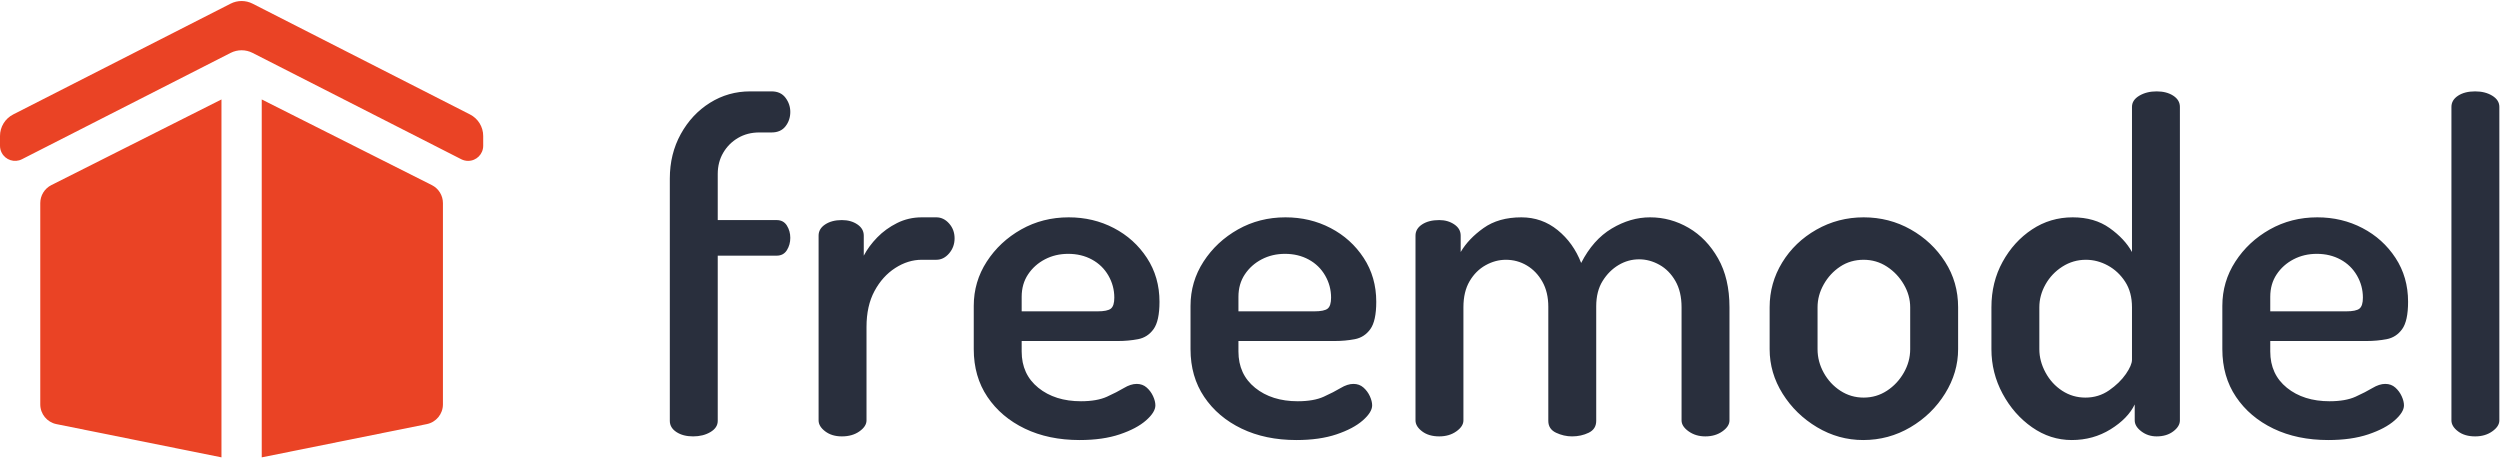
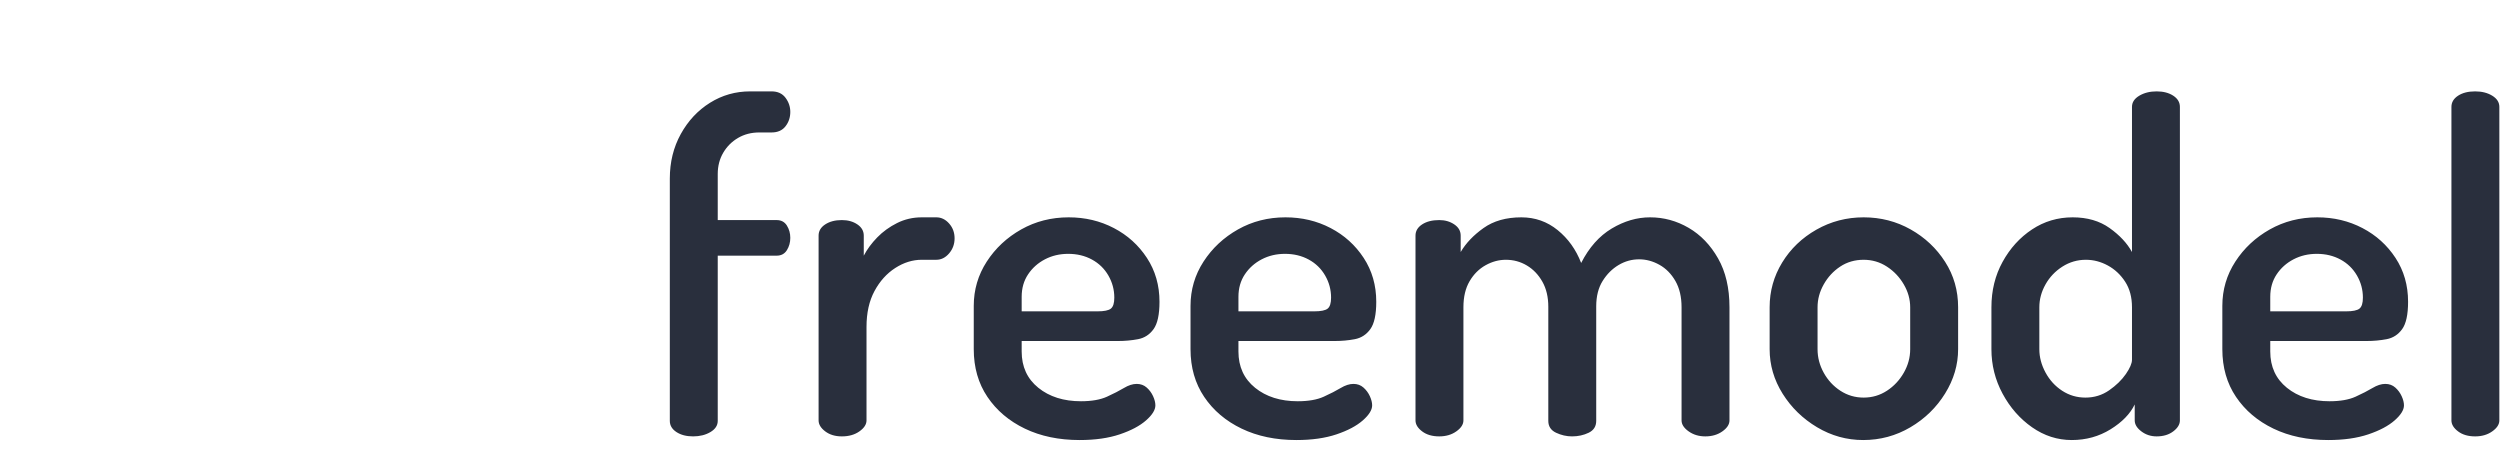
<svg xmlns="http://www.w3.org/2000/svg" width="793px" height="146px" viewBox="0 0 793 146" version="1.1">
  <title>freemodel-logo-print</title>
  <desc>Created with Sketch.</desc>
  <g id="Logos" stroke="none" stroke-width="1" fill="none" fill-rule="evenodd">
    <g id="banner-1584x396" transform="translate(-391, -117)">
      <g id="freemodel-logo-print" transform="translate(391, 117.324)">
        <path d="M219.85,138.098 C221.973,138.098 223.807,137.639 225.351,136.722 C226.895,135.806 227.667,134.623 227.667,133.176 L227.667,133.176 L227.667,80.774 L246.34,80.774 C247.788,80.774 248.873,80.195 249.597,79.037 C250.321,77.879 250.683,76.576 250.683,75.129 C250.683,73.681 250.321,72.379 249.597,71.22 C248.873,70.062 247.788,69.483 246.34,69.483 L246.34,69.483 L227.667,69.483 L227.667,54.863 C227.667,52.354 228.246,50.11 229.404,48.132 C230.562,46.154 232.13,44.585 234.108,43.427 C236.087,42.269 238.33,41.69 240.839,41.69 L240.839,41.69 L244.748,41.69 C246.678,41.69 248.15,41.039 249.163,39.736 C250.176,38.433 250.683,36.913 250.683,35.176 C250.683,33.536 250.176,32.04 249.163,30.689 C248.15,29.338 246.678,28.662 244.748,28.662 L244.748,28.662 L237.944,28.662 C233.312,28.662 229.066,29.869 225.206,32.281 C221.346,34.694 218.258,37.999 215.941,42.197 C213.625,46.395 212.467,51.099 212.467,56.311 L212.467,56.311 L212.467,133.176 C212.467,134.623 213.167,135.806 214.566,136.722 C215.966,137.639 217.727,138.098 219.85,138.098 Z M267.04,138.098 C269.26,138.098 271.118,137.567 272.613,136.505 C274.109,135.444 274.857,134.286 274.857,133.031 L274.857,133.031 L274.857,103.356 C274.857,98.917 275.701,95.129 277.39,91.993 C279.079,88.857 281.275,86.42 283.977,84.683 C286.679,82.946 289.477,82.077 292.372,82.077 L292.372,82.077 L297.005,82.077 C298.549,82.077 299.9,81.402 301.058,80.051 C302.216,78.7 302.795,77.107 302.795,75.274 C302.795,73.44 302.216,71.872 301.058,70.569 C299.9,69.266 298.549,68.615 297.005,68.615 L297.005,68.615 L292.372,68.615 C289.574,68.615 286.968,69.218 284.556,70.424 C282.143,71.631 280.044,73.151 278.259,74.984 C276.473,76.818 275.05,78.748 273.988,80.774 L273.988,80.774 L273.988,74.405 C273.988,72.958 273.313,71.775 271.962,70.859 C270.611,69.942 268.97,69.483 267.04,69.483 C264.917,69.483 263.156,69.942 261.757,70.859 C260.357,71.775 259.658,72.958 259.658,74.405 L259.658,74.405 L259.658,133.031 C259.658,134.286 260.357,135.444 261.757,136.505 C263.156,137.567 264.917,138.098 267.04,138.098 Z M342.458,139.256 C347.38,139.256 351.626,138.652 355.196,137.446 C358.767,136.24 361.542,134.768 363.52,133.031 C365.498,131.294 366.487,129.702 366.487,128.254 C366.487,127.386 366.246,126.421 365.764,125.359 C365.281,124.298 364.606,123.381 363.737,122.609 C362.869,121.837 361.807,121.451 360.552,121.451 C359.298,121.451 357.947,121.885 356.499,122.753 C355.052,123.622 353.266,124.539 351.143,125.504 C349.02,126.469 346.27,126.951 342.892,126.951 C337.392,126.951 332.88,125.528 329.358,122.681 C325.835,119.834 324.074,115.998 324.074,111.173 L324.074,111.173 L324.074,107.844 L354.617,107.844 C356.837,107.844 358.96,107.651 360.987,107.265 C363.013,106.879 364.654,105.817 365.908,104.08 C367.163,102.343 367.79,99.448 367.79,95.395 C367.79,90.183 366.463,85.551 363.809,81.498 C361.156,77.445 357.657,74.284 353.315,72.017 C348.972,69.749 344.195,68.615 338.984,68.615 C333.483,68.615 328.465,69.894 323.929,72.451 C319.394,75.008 315.751,78.41 313,82.656 C310.25,86.902 308.875,91.583 308.875,96.697 L308.875,96.697 L308.875,110.449 C308.875,116.239 310.322,121.282 313.217,125.576 C316.112,129.871 320.069,133.224 325.087,135.637 C330.105,138.049 335.896,139.256 342.458,139.256 Z M348.103,98.435 L324.074,98.435 L324.074,93.802 C324.074,91.1 324.75,88.736 326.101,86.709 C327.452,84.683 329.237,83.09 331.457,81.932 C333.676,80.774 336.137,80.195 338.839,80.195 C341.638,80.195 344.147,80.798 346.366,82.005 C348.586,83.211 350.323,84.9 351.578,87.071 C352.832,89.243 353.459,91.583 353.459,94.092 C353.459,95.829 353.097,96.987 352.374,97.566 C351.65,98.145 350.227,98.435 348.103,98.435 L348.103,98.435 Z M411.217,139.256 C416.139,139.256 420.385,138.652 423.955,137.446 C427.526,136.24 430.301,134.768 432.279,133.031 C434.257,131.294 435.246,129.702 435.246,128.254 C435.246,127.386 435.005,126.421 434.523,125.359 C434.04,124.298 433.365,123.381 432.496,122.609 C431.627,121.837 430.566,121.451 429.311,121.451 C428.057,121.451 426.706,121.885 425.258,122.753 C423.811,123.622 422.025,124.539 419.902,125.504 C417.779,126.469 415.029,126.951 411.651,126.951 C406.15,126.951 401.639,125.528 398.117,122.681 C394.594,119.834 392.833,115.998 392.833,111.173 L392.833,111.173 L392.833,107.844 L423.376,107.844 C425.596,107.844 427.719,107.651 429.746,107.265 C431.772,106.879 433.413,105.817 434.667,104.08 C435.922,102.343 436.549,99.448 436.549,95.395 C436.549,90.183 435.222,85.551 432.568,81.498 C429.915,77.445 426.416,74.284 422.074,72.017 C417.731,69.749 412.954,68.615 407.743,68.615 C402.242,68.615 397.224,69.894 392.688,72.451 C388.153,75.008 384.509,78.41 381.759,82.656 C379.009,86.902 377.634,91.583 377.634,96.697 L377.634,96.697 L377.634,110.449 C377.634,116.239 379.081,121.282 381.976,125.576 C384.871,129.871 388.828,133.224 393.846,135.637 C398.864,138.049 404.655,139.256 411.217,139.256 Z M416.862,98.435 L392.833,98.435 L392.833,93.802 C392.833,91.1 393.508,88.736 394.86,86.709 C396.211,84.683 397.996,83.09 400.215,81.932 C402.435,80.774 404.896,80.195 407.598,80.195 C410.397,80.195 412.906,80.798 415.125,82.005 C417.345,83.211 419.082,84.9 420.337,87.071 C421.591,89.243 422.218,91.583 422.218,94.092 C422.218,95.829 421.856,96.987 421.133,97.566 C420.409,98.145 418.985,98.435 416.862,98.435 L416.862,98.435 Z M540.918,138.098 C543.041,138.098 544.851,137.567 546.346,136.505 C547.842,135.444 548.59,134.286 548.59,133.031 L548.59,133.031 L548.59,97.132 C548.59,91.052 547.384,85.889 544.971,81.643 C542.559,77.397 539.446,74.164 535.634,71.944 C531.823,69.725 527.745,68.615 523.403,68.615 C519.253,68.615 515.2,69.797 511.243,72.161 C507.286,74.526 504.054,78.169 501.544,83.09 C499.904,78.844 497.419,75.37 494.09,72.668 C490.76,69.966 486.924,68.615 482.581,68.615 C477.756,68.615 473.751,69.749 470.567,72.017 C467.382,74.284 464.97,76.818 463.329,79.616 L463.329,79.616 L463.329,74.405 C463.329,72.958 462.653,71.775 461.302,70.859 C459.951,69.942 458.359,69.483 456.525,69.483 C454.306,69.483 452.496,69.942 451.097,70.859 C449.698,71.775 448.998,72.958 448.998,74.405 L448.998,74.405 L448.998,133.031 C448.998,134.286 449.698,135.444 451.097,136.505 C452.496,137.567 454.306,138.098 456.525,138.098 C458.649,138.098 460.458,137.567 461.954,136.505 C463.45,135.444 464.198,134.286 464.198,133.031 L464.198,133.031 L464.198,97.132 C464.198,93.851 464.849,91.1 466.152,88.881 C467.455,86.661 469.143,84.972 471.218,83.814 C473.293,82.656 475.44,82.077 477.66,82.077 C480.072,82.077 482.292,82.68 484.319,83.887 C486.345,85.093 487.986,86.806 489.24,89.025 C490.495,91.245 491.122,93.899 491.122,96.987 L491.122,96.987 L491.122,133.176 C491.122,134.913 491.942,136.168 493.583,136.94 C495.223,137.712 496.912,138.098 498.649,138.098 C500.579,138.098 502.341,137.712 503.933,136.94 C505.525,136.168 506.321,134.913 506.321,133.176 L506.321,133.176 L506.321,96.842 C506.321,93.658 506.997,90.98 508.348,88.808 C509.699,86.637 511.388,84.948 513.414,83.742 C515.441,82.536 517.612,81.932 519.928,81.932 C522.148,81.932 524.295,82.511 526.37,83.669 C528.445,84.827 530.134,86.54 531.437,88.808 C532.739,91.076 533.391,93.851 533.391,97.132 L533.391,97.132 L533.391,133.031 C533.391,134.286 534.139,135.444 535.634,136.505 C537.13,137.567 538.891,138.098 540.918,138.098 Z M591.004,139.256 C596.408,139.256 601.402,137.905 605.986,135.202 C610.57,132.5 614.237,128.93 616.987,124.491 C619.738,120.051 621.113,115.371 621.113,110.449 L621.113,110.449 L621.113,97.132 C621.113,91.824 619.738,87.023 616.987,82.729 C614.237,78.434 610.594,75.008 606.058,72.451 C601.522,69.894 596.552,68.615 591.148,68.615 C585.744,68.615 580.75,69.918 576.166,72.523 C571.582,75.129 567.963,78.603 565.309,82.946 C562.656,87.288 561.329,92.017 561.329,97.132 L561.329,97.132 L561.329,110.449 C561.329,115.467 562.704,120.172 565.454,124.563 C568.204,128.954 571.847,132.5 576.383,135.202 C580.919,137.905 585.792,139.256 591.004,139.256 Z M591.148,125.793 C588.446,125.793 585.985,125.07 583.766,123.622 C581.546,122.174 579.785,120.269 578.482,117.904 C577.179,115.54 576.528,113.055 576.528,110.449 L576.528,110.449 L576.528,97.132 C576.528,94.623 577.179,92.21 578.482,89.894 C579.785,87.578 581.522,85.696 583.693,84.248 C585.865,82.801 588.35,82.077 591.148,82.077 C593.85,82.077 596.311,82.801 598.531,84.248 C600.75,85.696 602.536,87.578 603.887,89.894 C605.238,92.21 605.913,94.623 605.913,97.132 L605.913,97.132 L605.913,110.449 C605.913,113.055 605.238,115.54 603.887,117.904 C602.536,120.269 600.75,122.174 598.531,123.622 C596.311,125.07 593.85,125.793 591.148,125.793 Z M657.157,139.256 C661.693,139.256 665.794,138.122 669.461,135.854 C673.128,133.586 675.686,130.956 677.133,127.965 L677.133,127.965 L677.133,133.031 C677.133,134.286 677.833,135.444 679.232,136.505 C680.631,137.567 682.248,138.098 684.081,138.098 C686.205,138.098 687.966,137.567 689.365,136.505 C690.764,135.444 691.464,134.286 691.464,133.031 L691.464,133.031 L691.464,33.584 C691.464,32.136 690.764,30.954 689.365,30.037 C687.966,29.121 686.205,28.662 684.081,28.662 C681.958,28.662 680.125,29.121 678.581,30.037 C677.037,30.954 676.265,32.136 676.265,33.584 L676.265,33.584 L676.265,79.616 C674.721,76.818 672.356,74.284 669.172,72.017 C665.987,69.749 662.079,68.615 657.446,68.615 C652.718,68.615 648.423,69.894 644.563,72.451 C640.703,75.008 637.591,78.434 635.226,82.729 C632.862,87.023 631.68,91.824 631.68,97.132 L631.68,97.132 L631.68,110.449 C631.68,115.467 632.862,120.172 635.226,124.563 C637.591,128.954 640.703,132.5 644.563,135.202 C648.423,137.905 652.621,139.256 657.157,139.256 Z M661.5,125.793 C658.797,125.793 656.337,125.07 654.117,123.622 C651.897,122.174 650.136,120.244 648.833,117.832 C647.531,115.419 646.879,112.958 646.879,110.449 L646.879,110.449 L646.879,97.132 C646.879,94.623 647.531,92.21 648.833,89.894 C650.136,87.578 651.922,85.696 654.189,84.248 C656.457,82.801 658.942,82.077 661.644,82.077 C664.057,82.077 666.373,82.68 668.593,83.887 C670.812,85.093 672.646,86.806 674.093,89.025 C675.541,91.245 676.265,93.947 676.265,97.132 L676.265,97.132 L676.265,113.779 C676.265,114.937 675.613,116.457 674.31,118.338 C673.008,120.22 671.246,121.933 669.027,123.477 C666.807,125.021 664.298,125.793 661.5,125.793 Z M738.51,139.256 C743.431,139.256 747.677,138.652 751.248,137.446 C754.819,136.24 757.593,134.768 759.572,133.031 C761.55,131.294 762.539,129.702 762.539,128.254 C762.539,127.386 762.298,126.421 761.815,125.359 C761.333,124.298 760.657,123.381 759.789,122.609 C758.92,121.837 757.859,121.451 756.604,121.451 C755.349,121.451 753.998,121.885 752.551,122.753 C751.103,123.622 749.318,124.539 747.195,125.504 C745.072,126.469 742.321,126.951 738.944,126.951 C733.443,126.951 728.932,125.528 725.409,122.681 C721.887,119.834 720.126,115.998 720.126,111.173 L720.126,111.173 L720.126,107.844 L750.669,107.844 C752.889,107.844 755.012,107.651 757.038,107.265 C759.065,106.879 760.705,105.817 761.96,104.08 C763.215,102.343 763.842,99.448 763.842,95.395 C763.842,90.183 762.515,85.551 759.861,81.498 C757.207,77.445 753.709,74.284 749.366,72.017 C745.024,69.749 740.247,68.615 735.035,68.615 C729.535,68.615 724.517,69.894 719.981,72.451 C715.445,75.008 711.802,78.41 709.052,82.656 C706.301,86.902 704.926,91.583 704.926,96.697 L704.926,96.697 L704.926,110.449 C704.926,116.239 706.374,121.282 709.269,125.576 C712.164,129.871 716.121,133.224 721.139,135.637 C726.157,138.049 731.947,139.256 738.51,139.256 Z M744.155,98.435 L720.126,98.435 L720.126,93.802 C720.126,91.1 720.801,88.736 722.152,86.709 C723.503,84.683 725.289,83.09 727.508,81.932 C729.728,80.774 732.189,80.195 734.891,80.195 C737.689,80.195 740.198,80.798 742.418,82.005 C744.638,83.211 746.375,84.9 747.629,87.071 C748.884,89.243 749.511,91.583 749.511,94.092 C749.511,95.829 749.149,96.987 748.425,97.566 C747.702,98.145 746.278,98.435 744.155,98.435 L744.155,98.435 Z M785.121,138.098 C787.244,138.098 789.053,137.567 790.549,136.505 C792.045,135.444 792.793,134.286 792.793,133.031 L792.793,133.031 L792.793,33.584 C792.793,32.136 792.045,30.954 790.549,30.037 C789.053,29.121 787.244,28.662 785.121,28.662 C782.901,28.662 781.092,29.121 779.693,30.037 C778.293,30.954 777.594,32.136 777.594,33.584 L777.594,33.584 L777.594,133.031 C777.594,134.286 778.293,135.444 779.693,136.505 C781.092,137.567 782.901,138.098 785.121,138.098 Z" id="freemodel" fill="#292F3D" fill-rule="nonzero" />
-         <path d="M70.249,31.22 L70.249,144.75 L17.898,134.205 C14.917,133.605 12.773,130.986 12.773,127.945 L12.773,64.096 C12.773,61.684 14.132,59.477 16.287,58.392 L70.249,31.22 Z M83.022,31.221 L136.984,58.392 C139.139,59.477 140.498,61.684 140.498,64.096 L140.498,127.945 C140.498,130.986 138.354,133.605 135.373,134.205 L83.022,144.75 L83.022,31.221 Z M80.115,0.835 L149.086,35.979 C151.654,37.287 153.271,39.925 153.271,42.807 L153.271,45.921 C153.271,48.564 151.128,50.706 148.485,50.706 C147.73,50.706 146.985,50.528 146.312,50.185 L80.115,16.455 C77.929,15.341 75.342,15.341 73.156,16.455 L6.958,50.185 C4.603,51.385 1.722,50.448 0.522,48.093 C0.179,47.42 1.32971461e-14,46.676 1.42108547e-14,45.921 L1.42108547e-14,42.807 C1.65224756e-14,39.925 1.617,37.287 4.184,35.979 L73.156,0.835 C75.342,-0.278 77.929,-0.278 80.115,0.835 Z" id="Combined-Shape-Copy-3" fill="#EA4325" />
      </g>
    </g>
  </g>
</svg>